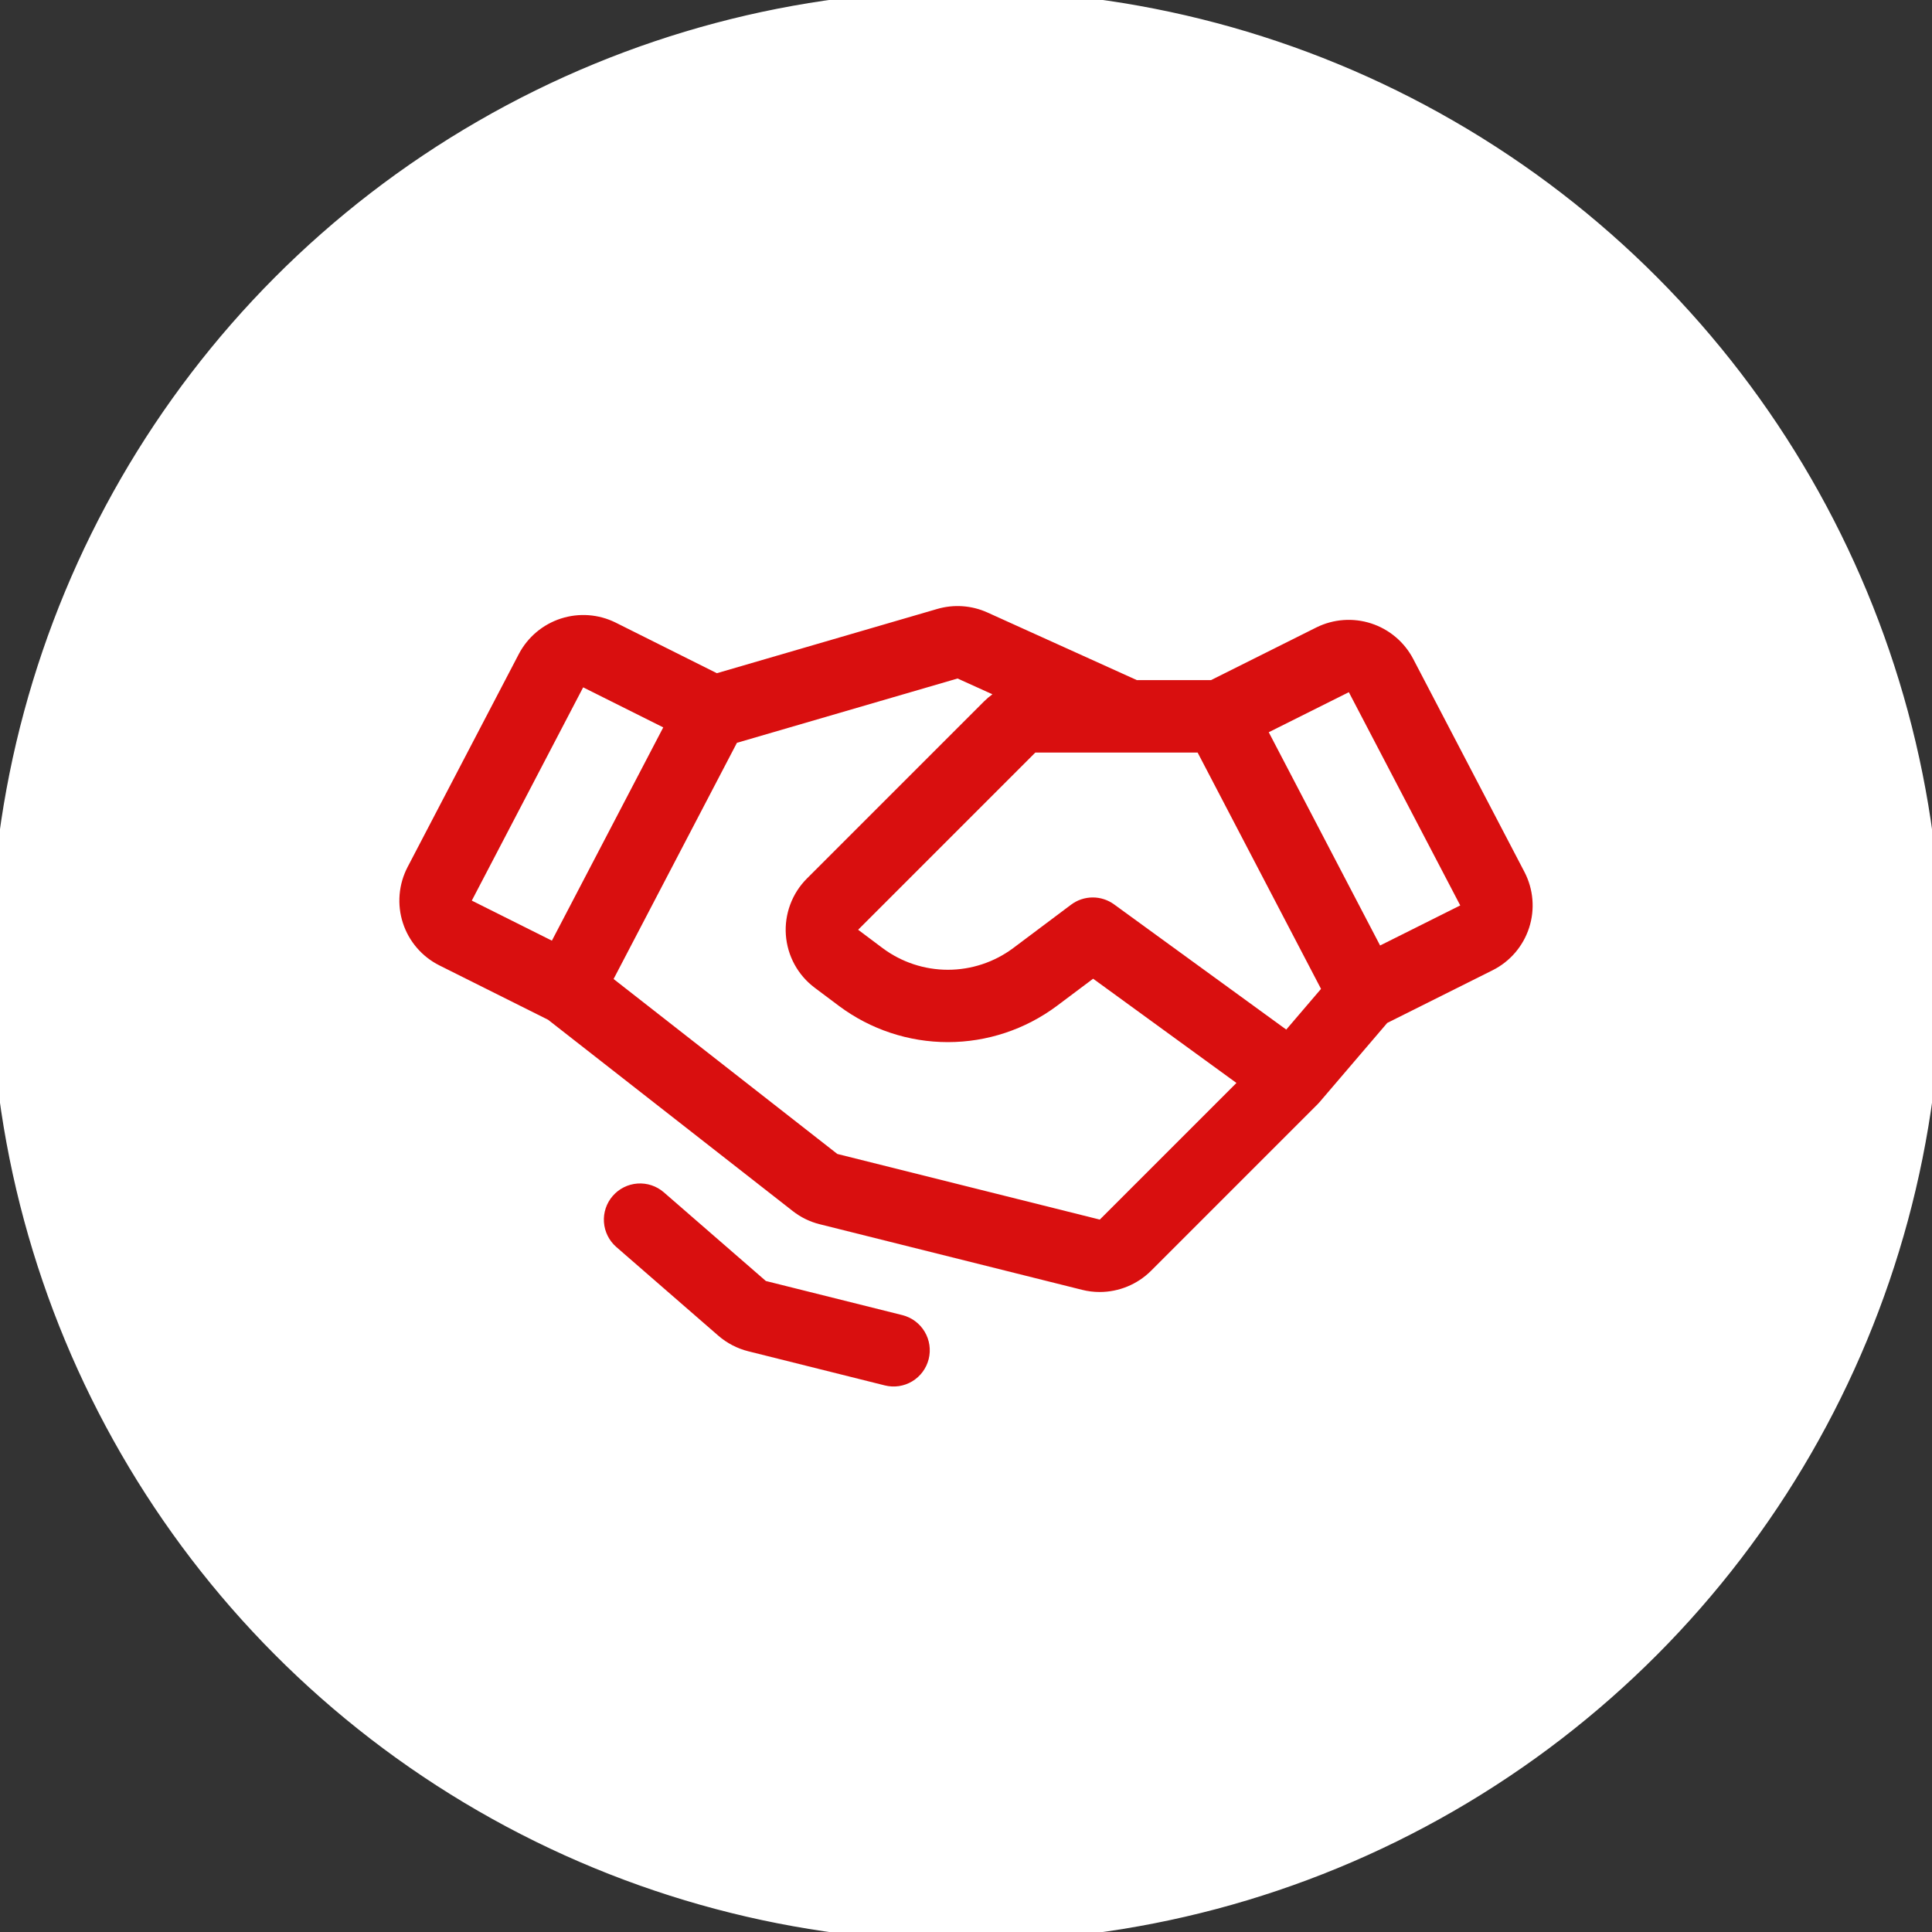
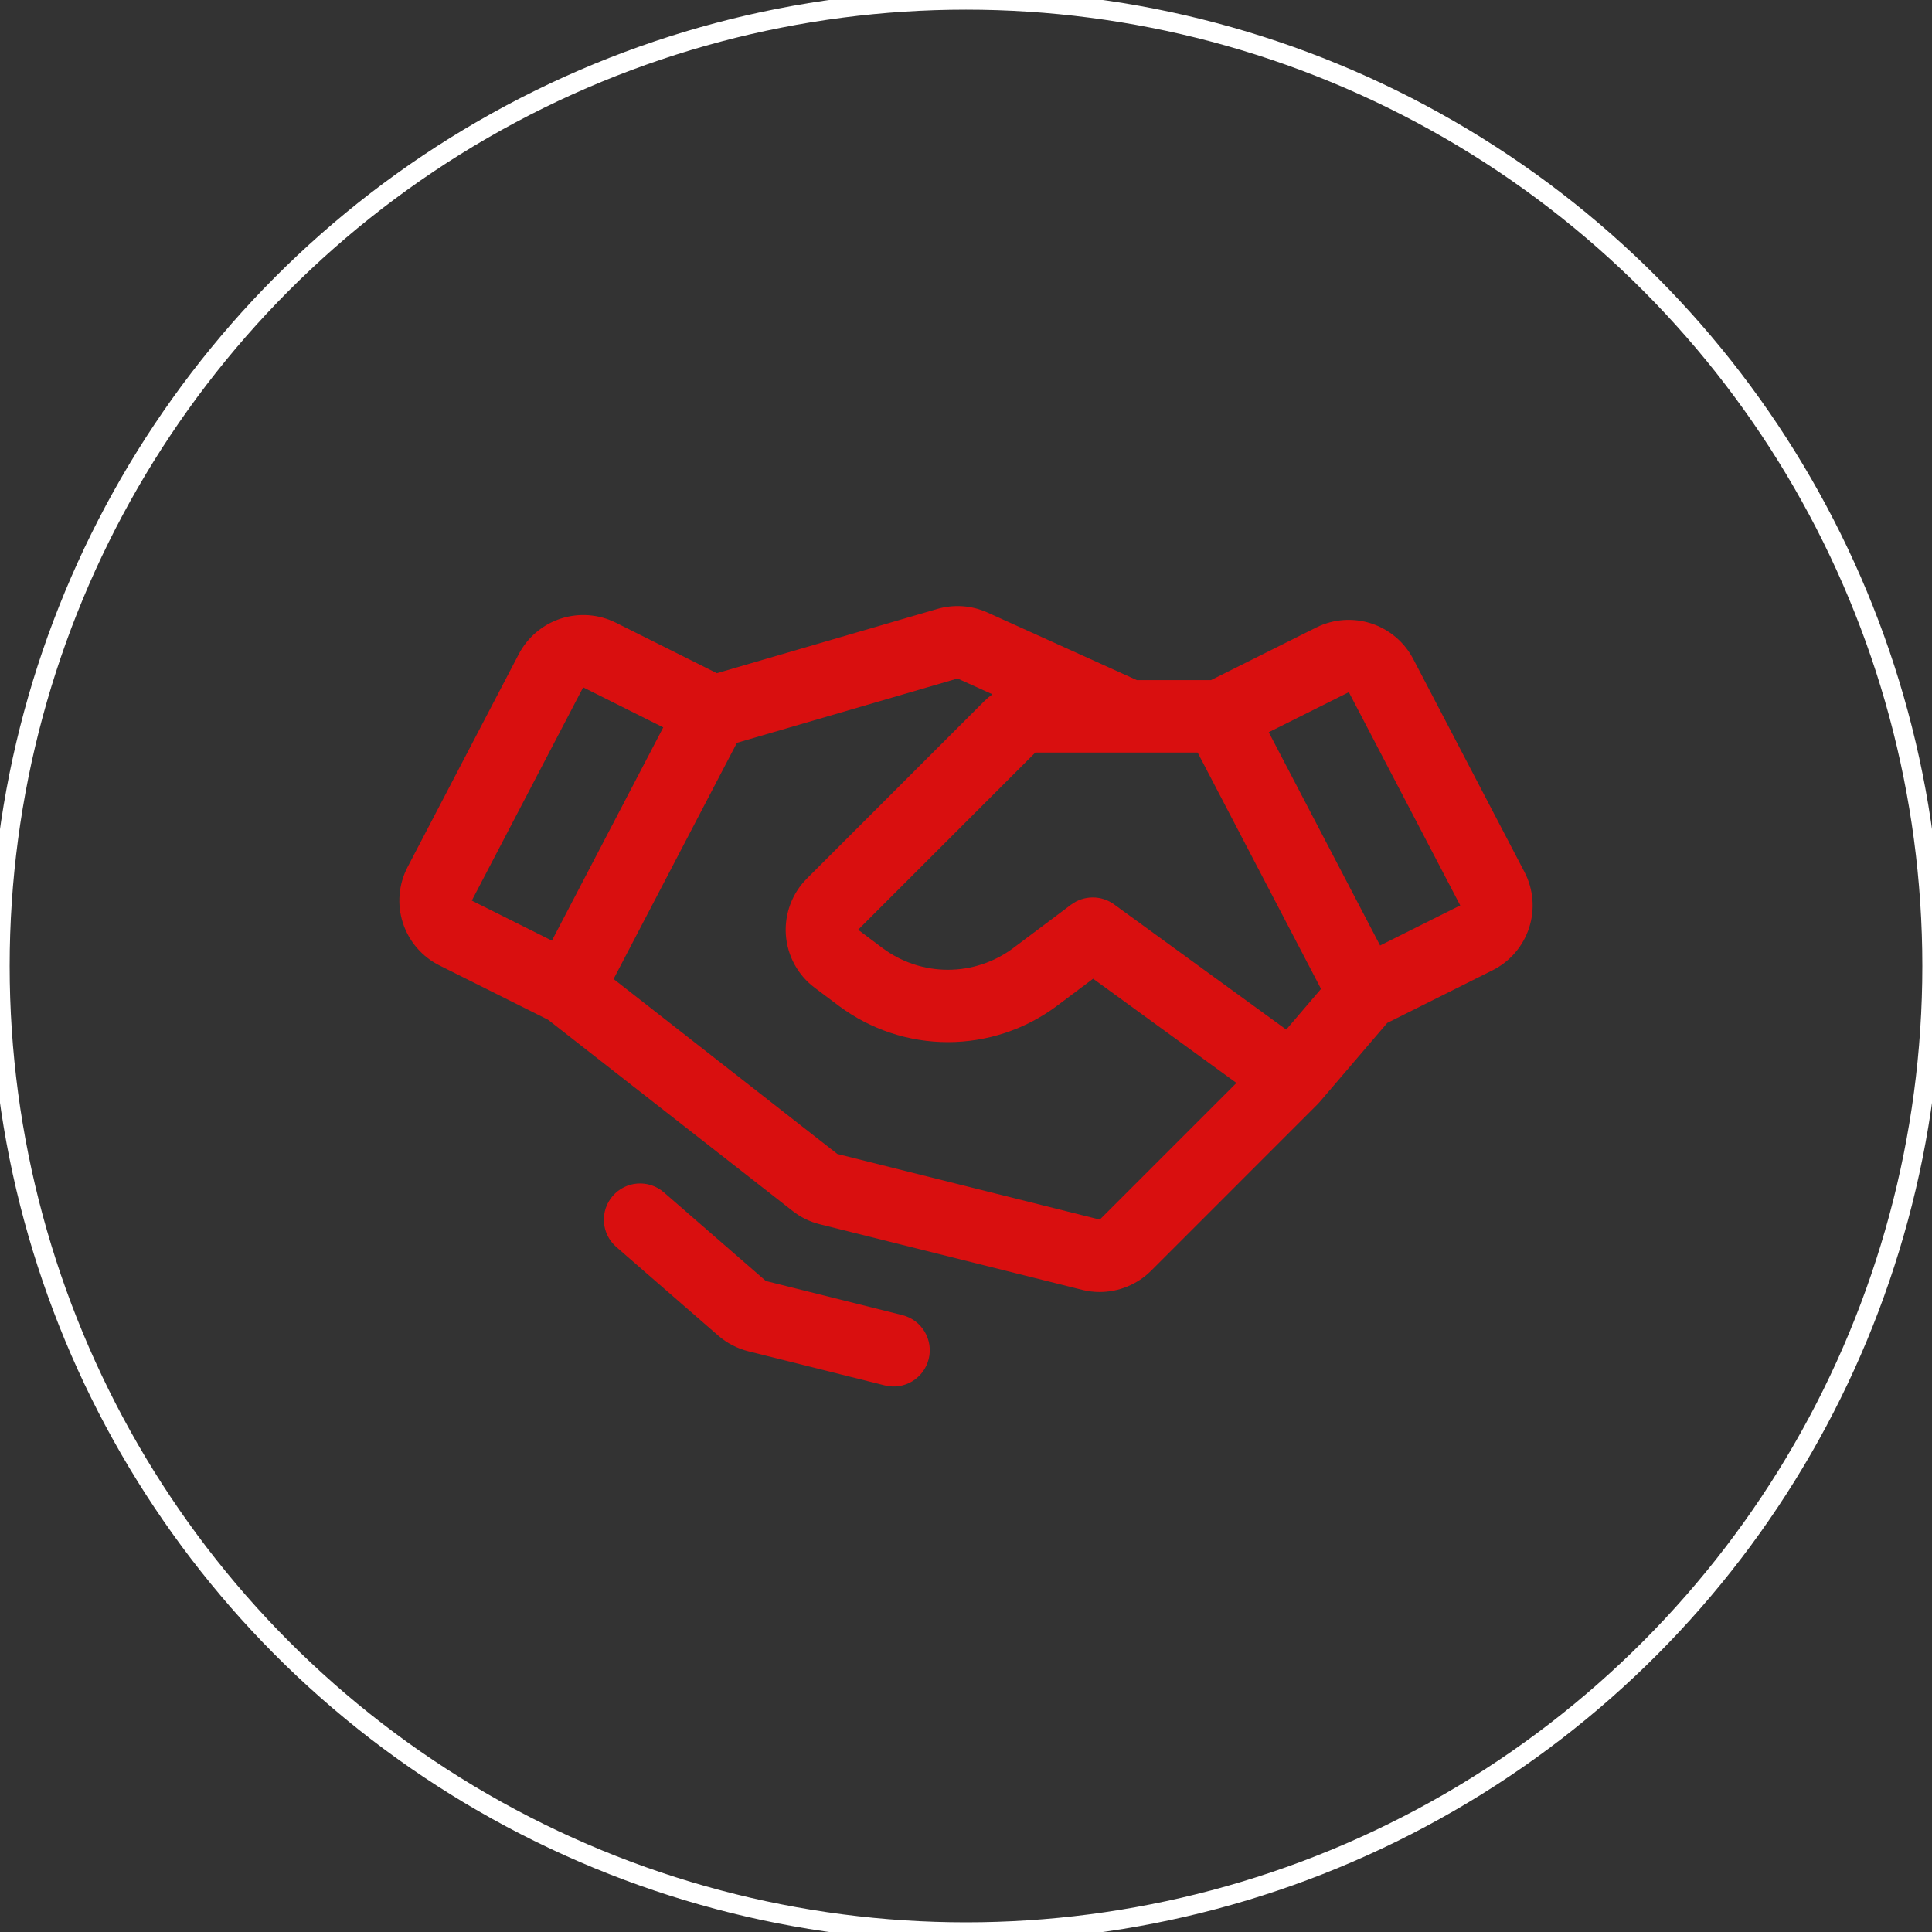
<svg xmlns="http://www.w3.org/2000/svg" width="100" height="100" viewBox="0 0 100 100" fill="none">
  <rect x="0" y="0" width="100" height="100" fill="#333333" stroke="none" />
-   <circle cx="50" cy="50" r="50" fill="white" />
  <circle cx="50" cy="50" r="50" stroke="white" />
  <path d="M78.904 45.13L73.14 34.092C72.681 33.224 71.902 32.569 70.968 32.267C70.034 31.965 69.019 32.039 68.139 32.474L62.683 35.202H58.842L51.108 31.702C50.293 31.334 49.372 31.269 48.513 31.519L37.105 34.845L31.861 32.223C30.981 31.788 29.966 31.714 29.032 32.016C28.098 32.318 27.319 32.973 26.86 33.841L21.096 44.879C20.866 45.321 20.726 45.804 20.684 46.3C20.642 46.796 20.699 47.296 20.853 47.77C21.006 48.243 21.252 48.682 21.577 49.059C21.901 49.437 22.298 49.746 22.743 49.969L28.368 52.782L41.031 62.683C41.444 63.008 41.922 63.241 42.432 63.367L56.015 66.763C56.31 66.837 56.613 66.874 56.916 66.874C57.913 66.874 58.87 66.48 59.577 65.777L68.201 57.153C68.21 57.144 68.218 57.133 68.227 57.124L68.262 57.087C68.275 57.073 68.288 57.06 68.3 57.045L71.803 52.947L77.257 50.22C77.702 49.998 78.099 49.688 78.423 49.311C78.748 48.933 78.994 48.494 79.147 48.021C79.301 47.547 79.358 47.047 79.316 46.551C79.275 46.055 79.134 45.572 78.904 45.13ZM66.576 53.291L57.665 46.811C57.341 46.575 56.95 46.449 56.549 46.452C56.148 46.455 55.758 46.586 55.438 46.827L52.438 49.077C51.462 49.803 50.278 50.195 49.062 50.195C47.847 50.195 46.663 49.803 45.688 49.077L44.417 48.124L53.589 38.952H58.428L58.436 38.952L58.443 38.952H61.989L68.376 51.185L66.576 53.291ZM30.184 35.577L34.33 37.649L28.566 48.688L24.42 46.615L30.184 35.577ZM56.925 63.126L43.341 59.729L31.759 50.673L38.143 38.448L49.563 35.119L51.367 35.936C51.215 36.046 51.072 36.168 50.938 36.3L41.765 45.473C41.385 45.852 41.092 46.31 40.904 46.813C40.716 47.316 40.638 47.854 40.676 48.39C40.715 48.926 40.867 49.447 41.124 49.919C41.382 50.391 41.737 50.802 42.167 51.124L43.438 52.077C45.063 53.286 47.036 53.94 49.062 53.94C51.089 53.94 53.062 53.286 54.688 52.077L56.58 50.658L63.998 56.053L56.925 63.126ZM75.58 46.866L71.434 48.939L65.67 37.9L69.816 35.828L75.582 46.865L75.58 46.866ZM48.069 70.344C48.009 70.583 47.903 70.808 47.757 71.006C47.61 71.204 47.426 71.371 47.215 71.498C47.004 71.625 46.77 71.708 46.526 71.745C46.282 71.781 46.034 71.768 45.795 71.708L38.731 69.942C38.158 69.798 37.627 69.522 37.18 69.135L31.895 64.54C31.522 64.213 31.294 63.752 31.26 63.257C31.226 62.762 31.39 62.274 31.716 61.9C32.041 61.526 32.501 61.295 32.996 61.26C33.491 61.224 33.979 61.386 34.355 61.71L39.641 66.304L46.705 68.07C47.187 68.191 47.602 68.498 47.858 68.925C48.114 69.351 48.189 69.862 48.069 70.344Z" fill="#D90F0F" />
</svg>